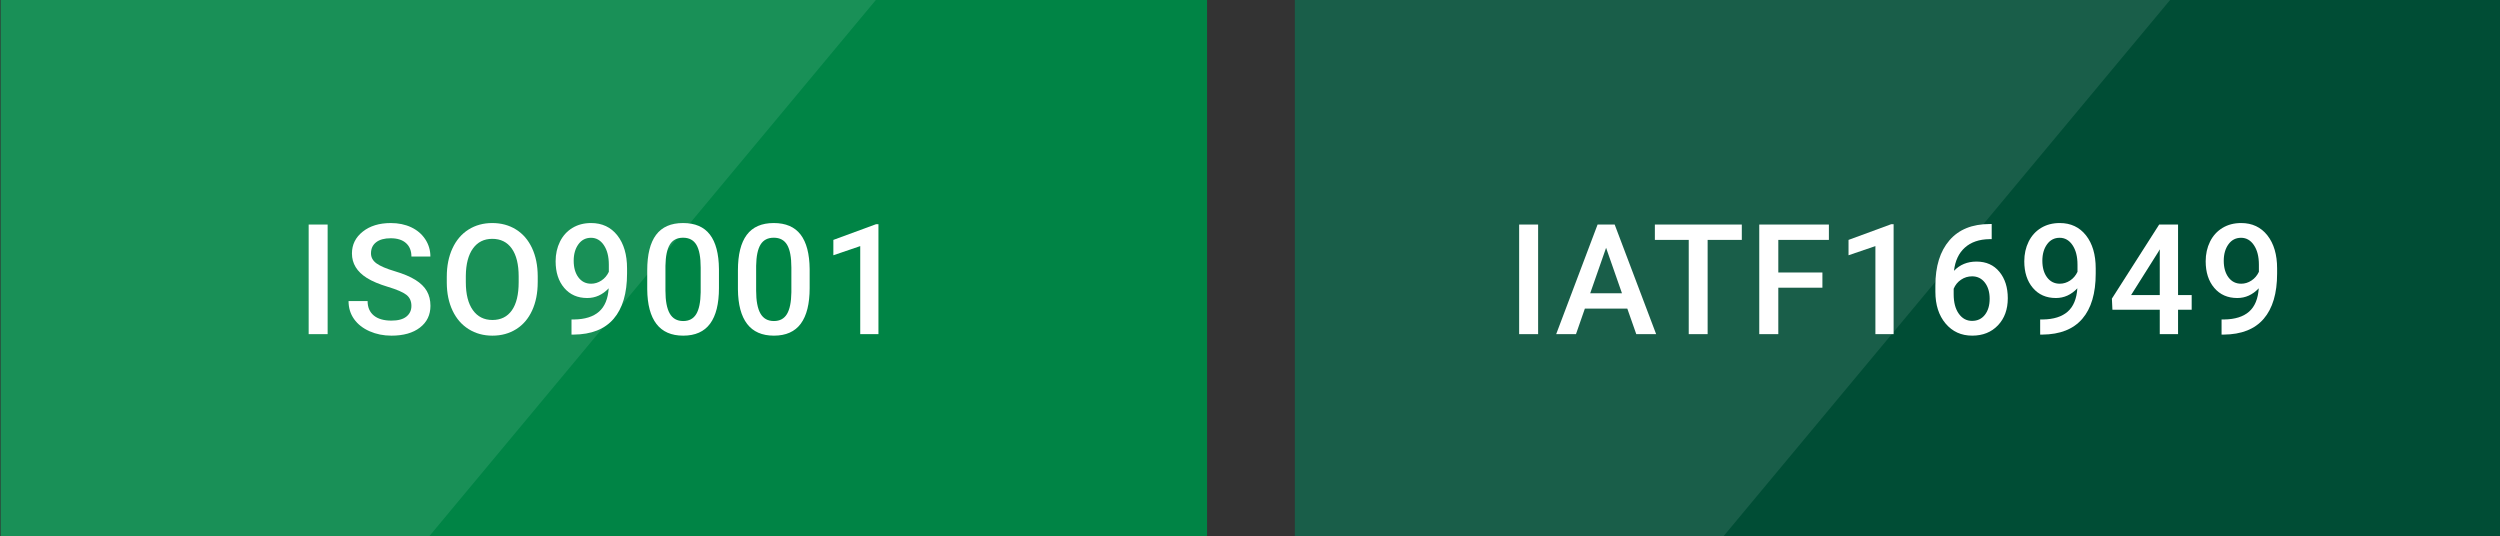
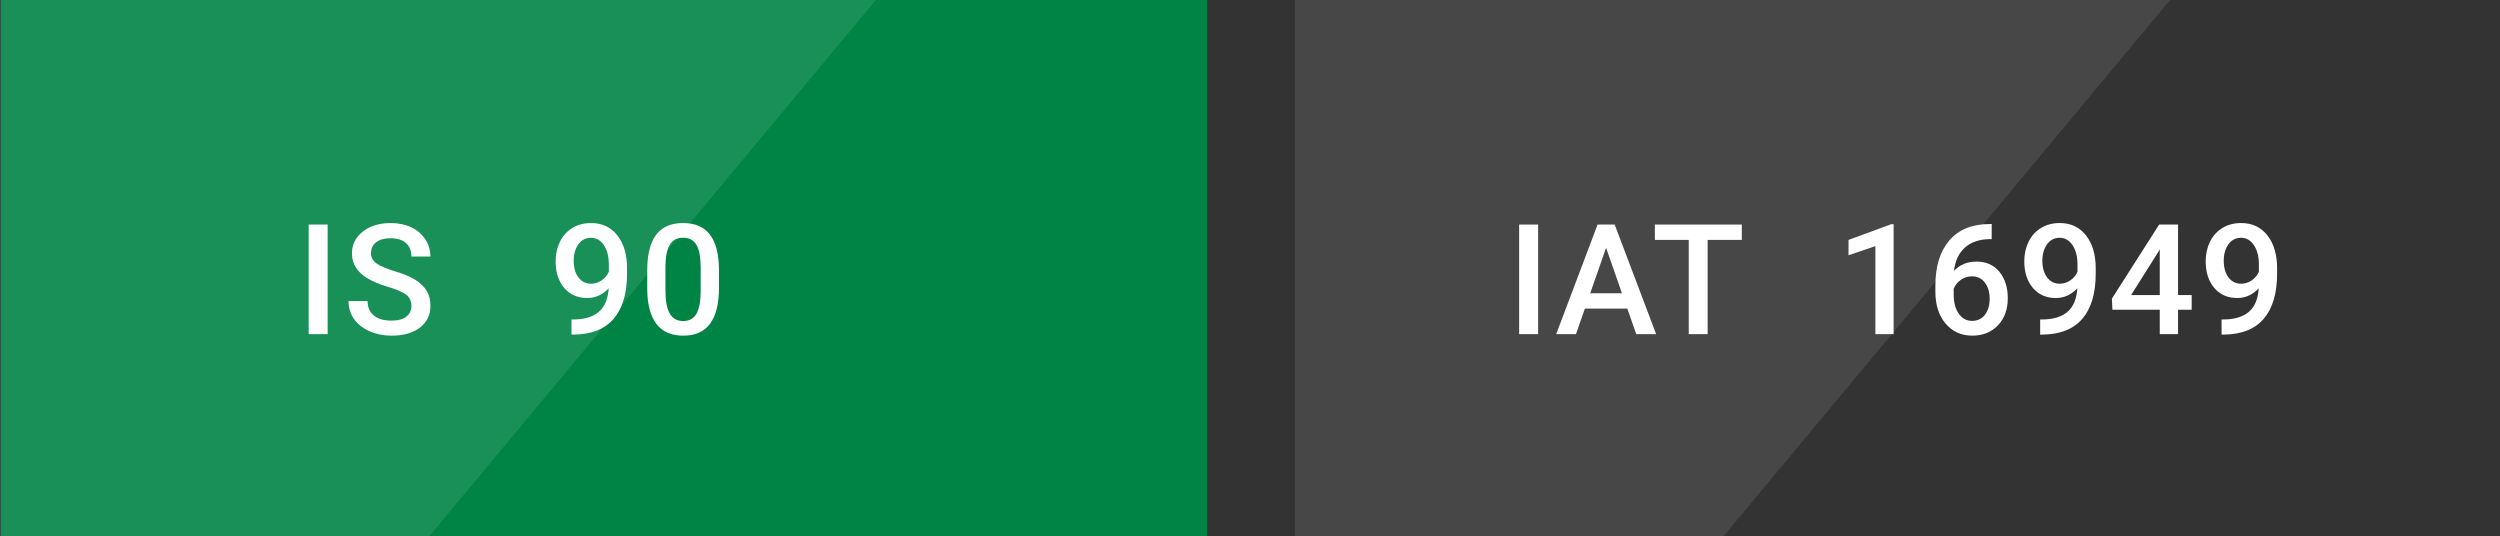
<svg xmlns="http://www.w3.org/2000/svg" viewBox="0 0 373 80" width="373" height="80">
  <rect x="0" y="0" width="373" height="80" fill="#333333" stroke="none" />
  <defs>
    <style>.cls-1,.cls-2{fill:#fff;}.cls-3{isolation:isolate;}.cls-2{opacity:.1;}.cls-4{fill:#004d35;}.cls-5{fill:#008445;}</style>
  </defs>
  <g>
-     <rect class="cls-4" x="193.191" width="180" height="80" />
    <polygon class="cls-2" points="257.149 80 193.191 80 193.191 0 323.774 0 257.149 80" />
  </g>
  <g>
    <rect class="cls-5" x=".093" width="180" height="80" />
    <polygon class="cls-2" points="64.051 80 .093 80 .093 0 130.676 0 64.051 80" />
  </g>
  <g class="cls-3">
    <path class="cls-1" d="m48.883,49.854h-2.83v-16.352h2.83v16.352Z" />
    <path class="cls-1" d="m61.383,45.643c0-.719-.253-1.273-.759-1.662-.505-.389-1.417-.782-2.734-1.179s-2.366-.838-3.145-1.325c-1.49-.936-2.235-2.156-2.235-3.661,0-1.318.538-2.403,1.612-3.257s2.469-1.28,4.183-1.28c1.139,0,2.153.209,3.044.629s1.591,1.017,2.101,1.791c.509.775.764,1.634.764,2.578h-2.83c0-.854-.269-1.522-.804-2.004-.535-.483-1.301-.725-2.296-.725-.929,0-1.649.198-2.162.595s-.77.951-.77,1.662c0,.599.277,1.099.831,1.5.554.4,1.468.79,2.74,1.168,1.272.378,2.295.809,3.065,1.291.771.483,1.337,1.037,1.696,1.662.359.625.539,1.357.539,2.196,0,1.363-.522,2.446-1.566,3.251-1.045.805-2.462,1.207-4.251,1.207-1.183,0-2.271-.219-3.263-.657-.992-.438-1.763-1.042-2.313-1.813-.55-.771-.825-1.669-.825-2.695h2.841c0,.928.308,1.647.922,2.156.613.509,1.493.764,2.639.764.988,0,1.731-.2,2.229-.601.498-.401.747-.931.747-1.589Z" />
-     <path class="cls-1" d="m80.227,42.105c0,1.602-.277,3.008-.831,4.217-.554,1.209-1.346,2.138-2.375,2.785-1.029.648-2.215.972-3.555.972-1.325,0-2.506-.324-3.543-.972-1.037-.647-1.838-1.57-2.403-2.768s-.852-2.579-.859-4.144v-.921c0-1.595.282-3.002.848-4.223s1.363-2.154,2.393-2.802c1.029-.648,2.21-.972,3.543-.972s2.514.32,3.543.96c1.029.641,1.825,1.562,2.387,2.763.562,1.202.846,2.6.854,4.195v.91Zm-2.841-.854c0-1.812-.343-3.201-1.028-4.167-.685-.966-1.656-1.449-2.914-1.449-1.228,0-2.188.481-2.881,1.443-.692.962-1.046,2.323-1.062,4.082v.943c0,1.797.351,3.186,1.051,4.167s1.671,1.471,2.914,1.471c1.258,0,2.226-.479,2.903-1.438s1.017-2.358,1.017-4.2v-.854Z" />
    <path class="cls-1" d="m90.816,43.015c-.913.966-1.98,1.449-3.2,1.449-1.438,0-2.584-.503-3.438-1.511-.854-1.007-1.279-2.33-1.279-3.97,0-1.078.217-2.055.65-2.931.435-.876,1.053-1.557,1.854-2.044s1.729-.73,2.785-.73c1.647,0,2.953.614,3.92,1.842.965,1.228,1.448,2.871,1.448,4.93v.764c0,2.95-.666,5.2-1.999,6.75s-3.32,2.336-5.963,2.358h-.326v-2.257h.393c1.61-.022,2.846-.41,3.707-1.163.86-.752,1.344-1.915,1.448-3.487Zm-2.628-.685c.547,0,1.06-.157,1.539-.472.479-.314.85-.749,1.111-1.303v-1.067c0-1.206-.247-2.175-.741-2.909s-1.134-1.101-1.921-1.101-1.413.324-1.881.972c-.468.647-.701,1.465-.701,2.454,0,1.026.235,1.853.707,2.482s1.101.943,1.887.943Z" />
    <path class="cls-1" d="m107.269,42.97c0,2.351-.439,4.124-1.319,5.318-.88,1.194-2.219,1.791-4.016,1.791-1.767,0-3.098-.582-3.992-1.746-.895-1.165-1.354-2.888-1.375-5.172v-2.83c0-2.351.439-4.114,1.319-5.29s2.222-1.763,4.026-1.763c1.789,0,3.123.573,4.003,1.718s1.331,2.86,1.354,5.144v2.83Zm-2.729-3.055c0-1.535-.209-2.66-.629-3.375-.419-.715-1.085-1.073-1.998-1.073-.892,0-1.547.339-1.966,1.016-.419.678-.64,1.735-.663,3.173v3.706c0,1.527.214,2.666.641,3.414s1.097,1.123,2.01,1.123c.877,0,1.524-.346,1.943-1.039.419-.692.641-1.776.662-3.251v-3.695Z" />
-     <path class="cls-1" d="m120.801,42.97c0,2.351-.439,4.124-1.319,5.318-.88,1.194-2.219,1.791-4.016,1.791-1.767,0-3.098-.582-3.992-1.746-.895-1.165-1.354-2.888-1.375-5.172v-2.83c0-2.351.439-4.114,1.319-5.29s2.222-1.763,4.026-1.763c1.789,0,3.123.573,4.003,1.718s1.331,2.86,1.354,5.144v2.83Zm-2.729-3.055c0-1.535-.209-2.66-.629-3.375-.419-.715-1.085-1.073-1.998-1.073-.892,0-1.547.339-1.966,1.016-.419.678-.64,1.735-.663,3.173v3.706c0,1.527.214,2.666.641,3.414s1.097,1.123,2.01,1.123c.877,0,1.524-.346,1.943-1.039.419-.692.641-1.776.662-3.251v-3.695Z" />
-     <path class="cls-1" d="m131.064,49.854h-2.717v-13.136l-4.01,1.367v-2.291l6.379-2.347h.348v16.408Z" />
  </g>
  <g class="cls-3">
    <path class="cls-1" d="m229.487,49.854h-2.83v-16.352h2.83v16.352Z" />
    <path class="cls-1" d="m242.795,46.047h-6.334l-1.324,3.807h-2.954l6.177-16.352h2.549l6.188,16.352h-2.965l-1.337-3.807Zm-5.536-2.291h4.739l-2.369-6.783-2.37,6.783Z" />
    <path class="cls-1" d="m259.877,35.793h-5.099v14.061h-2.819v-14.061h-5.053v-2.291h12.971v2.291Z" />
-     <path class="cls-1" d="m271.903,42.925h-6.58v6.929h-2.842v-16.352h10.389v2.291h-7.547v4.863h6.58v2.269Z" />
    <path class="cls-1" d="m282.527,49.854h-2.717v-13.136l-4.01,1.367v-2.291l6.379-2.347h.348v16.408Z" />
    <path class="cls-1" d="m297.161,33.424v2.257h-.338c-1.527.022-2.747.442-3.66,1.258-.914.816-1.457,1.973-1.629,3.47.876-.921,1.995-1.381,3.357-1.381,1.445,0,2.585.509,3.42,1.527s1.252,2.332,1.252,3.942c0,1.662-.488,3.008-1.465,4.038-.978,1.029-2.26,1.544-3.847,1.544-1.632,0-2.955-.603-3.97-1.808s-1.521-2.785-1.521-4.739v-.932c0-2.868.697-5.114,2.094-6.738s3.405-2.437,6.025-2.437h.281Zm-2.932,7.805c-.599,0-1.147.168-1.646.505s-.862.786-1.095,1.348v.831c0,1.213.255,2.177.764,2.892.509.715,1.168,1.072,1.977,1.072s1.449-.303,1.92-.91c.473-.606.708-1.404.708-2.392s-.239-1.793-.719-2.415-1.115-.932-1.909-.932Z" />
    <path class="cls-1" d="m309.94,43.015c-.913.966-1.98,1.449-3.2,1.449-1.438,0-2.584-.503-3.438-1.511-.854-1.007-1.279-2.33-1.279-3.97,0-1.078.217-2.055.65-2.931.435-.876,1.053-1.557,1.854-2.044s1.729-.73,2.785-.73c1.647,0,2.953.614,3.92,1.842.965,1.228,1.448,2.871,1.448,4.93v.764c0,2.95-.666,5.2-1.999,6.75s-3.32,2.336-5.963,2.358h-.326v-2.257h.393c1.61-.022,2.846-.41,3.707-1.163.86-.752,1.344-1.915,1.448-3.487Zm-2.628-.685c.547,0,1.06-.157,1.539-.472.479-.314.85-.749,1.111-1.303v-1.067c0-1.206-.247-2.175-.741-2.909s-1.134-1.101-1.921-1.101-1.413.324-1.881.972c-.468.647-.701,1.465-.701,2.454,0,1.026.235,1.853.707,2.482s1.101.943,1.887.943Z" />
    <path class="cls-1" d="m324.966,44.025h2.033v2.19h-2.033v3.639h-2.729v-3.639h-7.064l-.078-1.662,7.053-11.051h2.818v10.523Zm-7.008,0h4.279v-6.828l-.202.359-4.077,6.469Z" />
    <path class="cls-1" d="m337.005,43.015c-.913.966-1.98,1.449-3.2,1.449-1.438,0-2.584-.503-3.438-1.511-.854-1.007-1.279-2.33-1.279-3.97,0-1.078.217-2.055.65-2.931.435-.876,1.053-1.557,1.854-2.044s1.729-.73,2.785-.73c1.647,0,2.953.614,3.92,1.842.965,1.228,1.448,2.871,1.448,4.93v.764c0,2.95-.666,5.2-1.999,6.75s-3.32,2.336-5.963,2.358h-.326v-2.257h.393c1.61-.022,2.846-.41,3.707-1.163.86-.752,1.344-1.915,1.448-3.487Zm-2.628-.685c.547,0,1.06-.157,1.539-.472.479-.314.85-.749,1.111-1.303v-1.067c0-1.206-.247-2.175-.741-2.909s-1.134-1.101-1.921-1.101-1.413.324-1.881.972c-.468.647-.701,1.465-.701,2.454,0,1.026.235,1.853.707,2.482s1.101.943,1.887.943Z" />
  </g>
</svg>